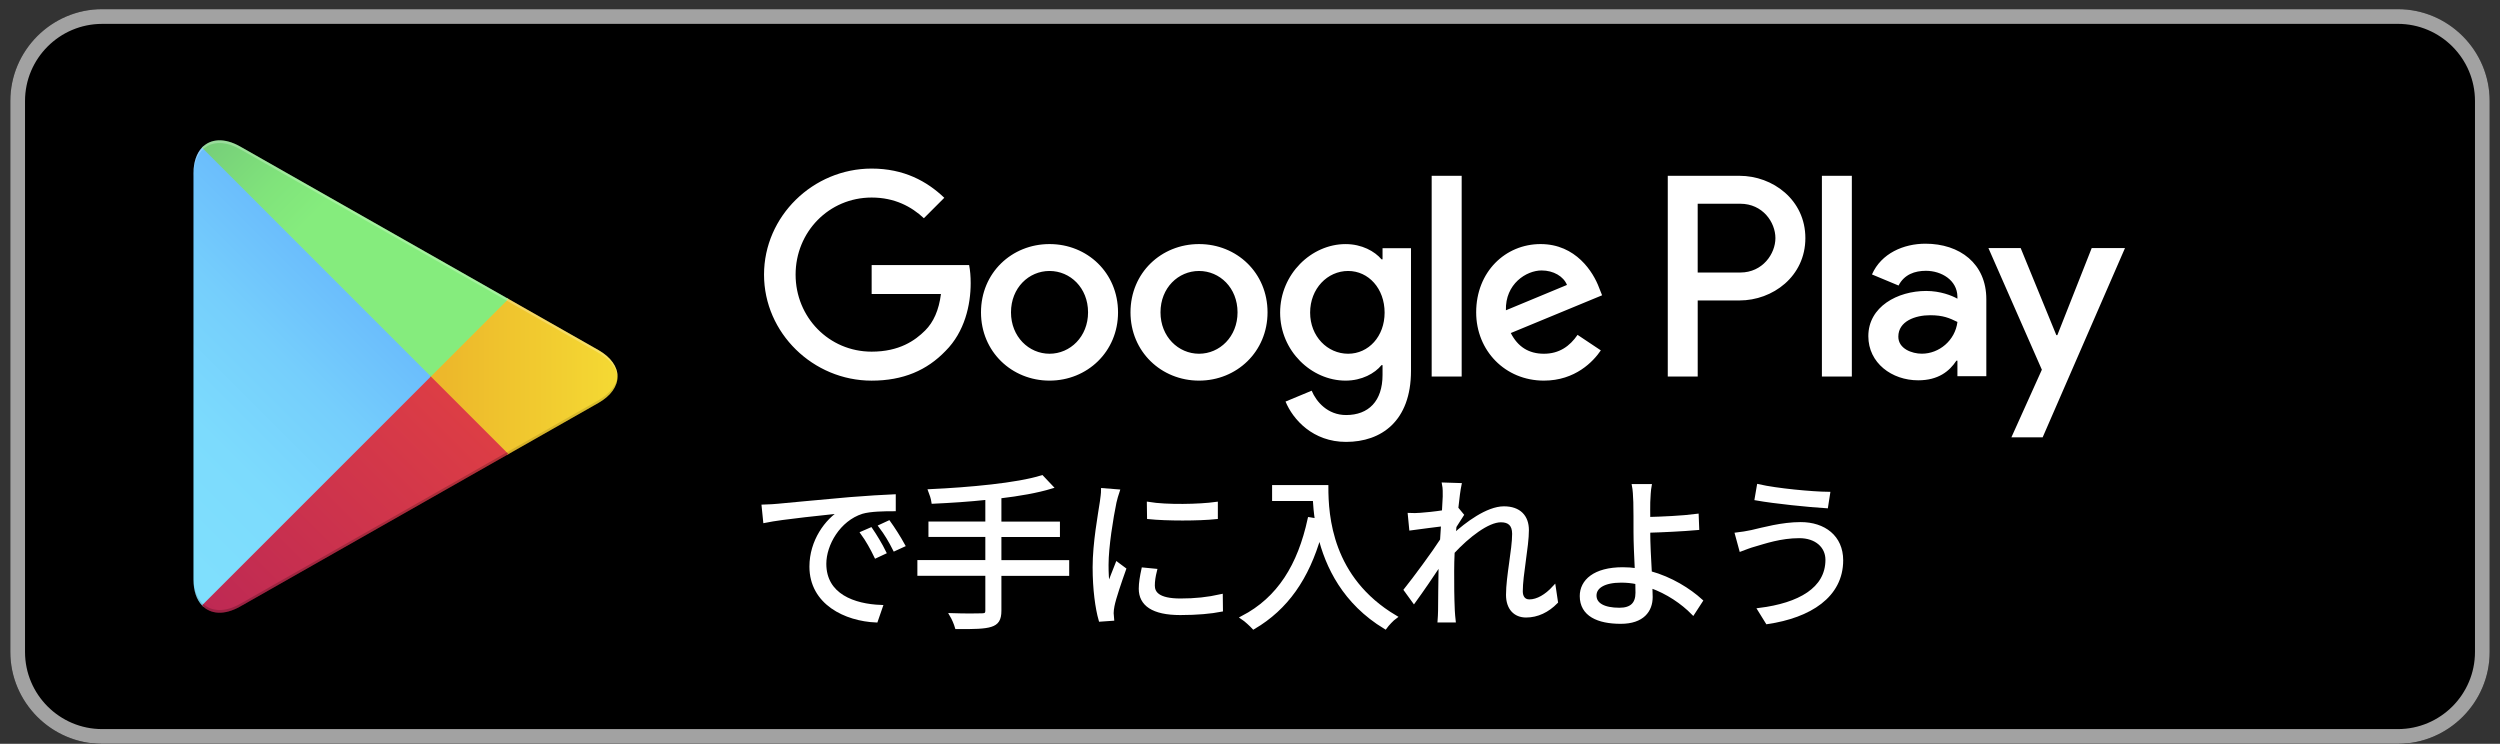
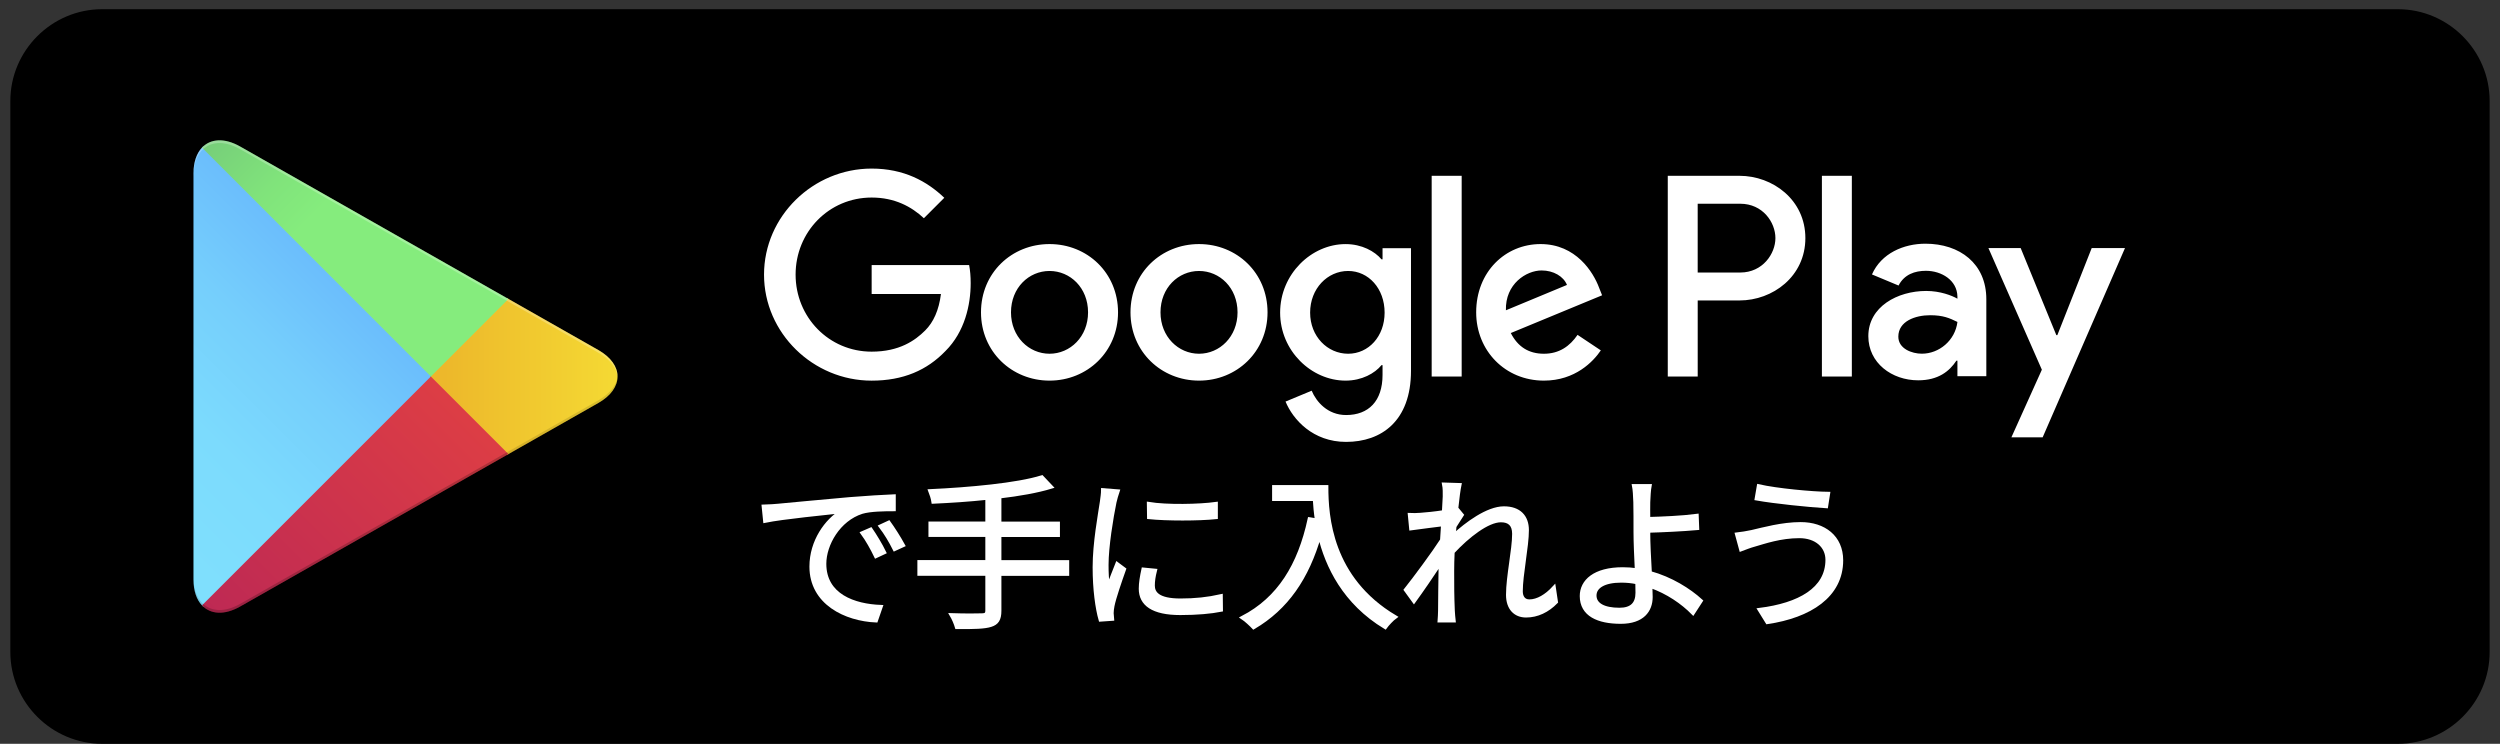
<svg xmlns="http://www.w3.org/2000/svg" version="1.1" x="0px" y="0px" width="121px" height="36px" viewBox="0 0 121 36" enable-background="new 0 0 121 36" xml:space="preserve">
  <rect x="0" y="0" width="121" height="36" fill="#333333" stroke="none" />
  <defs>
</defs>
  <g>
    <path d="M116.056,36H4.944C2.5,36,0.5,34,0.5,31.556V4.889c0-2.444,2-4.444,4.444-4.444h111.111c2.444,0,4.444,2,4.444,4.444   v26.667C120.5,34,118.5,36,116.056,36z" />
  </g>
-   <path fill="#A2A2A2" d="M116.056,1.155c2.059,0,3.733,1.675,3.733,3.733v26.667c0,2.059-1.675,3.733-3.733,3.733H4.944  c-2.059,0-3.733-1.675-3.733-3.733V4.889c0-2.059,1.675-3.733,3.733-3.733H116.056 M116.056,0.444H4.944  c-2.444,0-4.444,2-4.444,4.444v26.667C0.5,34,2.5,36,4.944,36h111.111c2.444,0,4.444-2,4.444-4.444V4.889  C120.5,2.444,118.5,0.444,116.056,0.444L116.056,0.444z" />
  <path fill="#FFFFFF" d="M58.033,11.813c-1.828,0-3.317,1.39-3.317,3.305c0,1.902,1.489,3.304,3.317,3.304  c1.827,0,3.316-1.401,3.316-3.304C61.35,13.203,59.86,11.813,58.033,11.813z M58.033,17.121c-1.002,0-1.865-0.826-1.865-2.003  c0-1.189,0.863-2.003,1.865-2.003c1.001,0,1.864,0.813,1.864,2.003C59.897,16.295,59.034,17.121,58.033,17.121z M50.797,11.813  c-1.828,0-3.317,1.39-3.317,3.305c0,1.902,1.489,3.304,3.317,3.304c1.827,0,3.316-1.401,3.316-3.304  C54.113,13.203,52.624,11.813,50.797,11.813z M50.797,17.121c-1.002,0-1.865-0.826-1.865-2.003c0-1.189,0.863-2.003,1.865-2.003  c1.001,0,1.865,0.813,1.865,2.003C52.662,16.295,51.798,17.121,50.797,17.121z M42.188,12.827v1.402h3.354  c-0.1,0.788-0.362,1.364-0.763,1.765c-0.488,0.488-1.252,1.026-2.592,1.026c-2.065,0-3.68-1.665-3.68-3.729  c0-2.066,1.614-3.73,3.68-3.73c1.114,0,1.928,0.438,2.529,1.001l0.988-0.989c-0.839-0.801-1.952-1.414-3.518-1.414  c-2.829,0-5.207,2.303-5.207,5.133c0,2.828,2.378,5.131,5.207,5.131c1.527,0,2.679-0.5,3.58-1.439  c0.927-0.926,1.215-2.228,1.215-3.279c0-0.325-0.025-0.625-0.075-0.876H42.188z M77.392,13.916  c-0.275-0.738-1.114-2.103-2.828-2.103c-1.703,0-3.117,1.339-3.117,3.305c0,1.853,1.401,3.304,3.279,3.304  c1.515,0,2.391-0.926,2.754-1.464l-1.126-0.751c-0.376,0.551-0.89,0.914-1.628,0.914s-1.265-0.338-1.603-1.002l4.419-1.827  L77.392,13.916z M72.886,15.018c-0.038-1.276,0.989-1.928,1.728-1.928c0.575,0,1.063,0.288,1.227,0.701L72.886,15.018z   M69.293,18.223h1.452V8.509h-1.452V18.223z M66.915,12.552h-0.05c-0.326-0.388-0.951-0.738-1.74-0.738  c-1.652,0-3.167,1.452-3.167,3.317c0,1.852,1.515,3.291,3.167,3.291c0.789,0,1.414-0.35,1.74-0.75h0.05v0.475  c0,1.265-0.676,1.941-1.765,1.941c-0.889,0-1.44-0.639-1.665-1.178l-1.265,0.526c0.363,0.876,1.327,1.952,2.93,1.952  c1.702,0,3.142-1.001,3.142-3.441v-5.934h-1.377V12.552z M65.25,17.121c-1.001,0-1.84-0.839-1.84-1.99  c0-1.164,0.839-2.016,1.84-2.016c0.989,0,1.765,0.852,1.765,2.016C67.015,16.282,66.239,17.121,65.25,17.121z M84.193,8.509H80.72  v9.714h1.449v-3.681h2.024c1.607,0,3.187-1.163,3.187-3.017S85.801,8.509,84.193,8.509z M84.23,13.19h-2.062V9.861h2.062  c1.084,0,1.7,0.896,1.7,1.664C85.931,12.278,85.314,13.19,84.23,13.19z M93.19,11.795c-1.05,0-2.137,0.463-2.587,1.488l1.287,0.537  c0.275-0.537,0.787-0.713,1.325-0.713c0.749,0,1.512,0.45,1.524,1.25v0.1c-0.263-0.15-0.825-0.375-1.512-0.375  c-1.388,0-2.8,0.763-2.8,2.188c0,1.299,1.138,2.137,2.412,2.137c0.975,0,1.512-0.438,1.85-0.95h0.05v0.75h1.399v-3.724  C96.14,12.758,94.853,11.795,93.19,11.795z M93.016,17.119c-0.475,0-1.137-0.238-1.137-0.825c0-0.749,0.824-1.037,1.537-1.037  c0.637,0,0.937,0.138,1.324,0.325C94.628,16.481,93.853,17.119,93.016,17.119z M101.238,12.008l-1.662,4.211h-0.05l-1.725-4.211  H96.24l2.586,5.886l-1.475,3.274h1.513l3.985-9.16H101.238z M88.18,18.223h1.449V8.509H88.18V18.223z" />
  <linearGradient id="SVGID_1_" gradientUnits="userSpaceOnUse" x1="19.879" y1="-14.185" x2="4.96" y2="-29.104" gradientTransform="matrix(1 0 0 -1 0 -6)">
    <stop offset="0" style="stop-color:#589CFB" />
    <stop offset="0.007" style="stop-color:#599DFB" />
    <stop offset="0.26" style="stop-color:#69BAFC" />
    <stop offset="0.512" style="stop-color:#75CEFC" />
    <stop offset="0.76" style="stop-color:#7CDBFD" />
    <stop offset="1" style="stop-color:#7FDFFD" />
  </linearGradient>
  <path fill="url(#SVGID_1_)" d="M9.775,7.145C9.518,7.418,9.364,7.844,9.364,8.394v19.659c0,0.551,0.153,0.975,0.411,1.248  l0.066,0.064l11.013-11.012v-0.131v-0.129L9.842,7.08L9.775,7.145z" />
  <linearGradient id="SVGID_2_" gradientUnits="userSpaceOnUse" x1="30.574" y1="-24.223" x2="9.066" y2="-24.223" gradientTransform="matrix(1 0 0 -1 0 -6)">
    <stop offset="0" style="stop-color:#F5DC34" />
    <stop offset="0.409" style="stop-color:#EDB92B" />
    <stop offset="0.775" style="stop-color:#E8A126" />
    <stop offset="1" style="stop-color:#E69824" />
  </linearGradient>
  <path fill="url(#SVGID_2_)" d="M24.524,22.025l-3.67-3.672v-0.131v-0.129l3.671-3.672l0.083,0.047l4.349,2.471  c1.243,0.706,1.243,1.861,0,2.567l-4.349,2.472L24.524,22.025z" />
  <linearGradient id="SVGID_3_" gradientUnits="userSpaceOnUse" x1="22.569" y1="-26.262" x2="2.339" y2="-46.492" gradientTransform="matrix(1 0 0 -1 0 -6)">
    <stop offset="0" style="stop-color:#DC3D45" />
    <stop offset="1" style="stop-color:#A41860" />
  </linearGradient>
  <path fill="url(#SVGID_3_)" d="M24.608,21.978l-3.754-3.755L9.775,29.301c0.41,0.434,1.086,0.488,1.848,0.055L24.608,21.978" />
  <linearGradient id="SVGID_4_" gradientUnits="userSpaceOnUse" x1="6.986" y1="-6.601" x2="16.02" y2="-15.634" gradientTransform="matrix(1 0 0 -1 0 -6)">
    <stop offset="0" style="stop-color:#619C73" />
    <stop offset="0.069" style="stop-color:#63A273" />
    <stop offset="0.476" style="stop-color:#75CB79" />
    <stop offset="0.801" style="stop-color:#80E37B" />
    <stop offset="1" style="stop-color:#85EC7D" />
  </linearGradient>
  <path fill="url(#SVGID_4_)" d="M24.608,14.469L11.623,7.09c-0.762-0.432-1.438-0.379-1.848,0.055l11.079,11.078L24.608,14.469z" />
  <path opacity="0.2" enable-background="new    " d="M24.525,21.895l-12.902,7.332c-0.722,0.409-1.367,0.382-1.781,0.009l0,0  l-0.066,0.066l0,0l0.066,0.063l0,0c0.414,0.373,1.06,0.4,1.781-0.01l12.985-7.378L24.525,21.895z" />
  <path opacity="0.12" enable-background="new    " d="M9.775,29.172c-0.258-0.273-0.411-0.699-0.411-1.249v0.13  c0,0.551,0.153,0.975,0.411,1.249l0.066-0.066L9.775,29.172z" />
  <path opacity="0.12" enable-background="new    " d="M28.957,19.377l-4.432,2.518l0.083,0.083l4.349-2.472  c0.621-0.353,0.933-0.817,0.933-1.282l0,0C29.837,18.645,29.521,19.057,28.957,19.377z" />
  <path opacity="0.25" fill="#FFFFFF" enable-background="new    " d="M11.623,7.221l17.334,9.849c0.563,0.32,0.88,0.732,0.933,1.153  l0,0c0-0.465-0.311-0.93-0.933-1.283L11.623,7.091c-1.242-0.706-2.259-0.12-2.259,1.304v0.129  C9.364,7.102,10.381,6.515,11.623,7.221z" />
  <g>
    <g>
      <path fill="#FFFFFF" stroke="#FFFFFF" stroke-width="0.178" stroke-miterlimit="10" d="M37.656,24.47    c0.52-0.048,2.017-0.192,3.473-0.32c0.864-0.071,1.609-0.112,2.137-0.136v0.64c-0.456,0-1.145,0.008-1.552,0.129    c-1.129,0.36-1.809,1.568-1.809,2.504c0,1.544,1.439,2.033,2.729,2.081l-0.232,0.672c-1.464-0.063-3.137-0.848-3.137-2.616    c0-1.233,0.744-2.241,1.472-2.673c-0.695,0.08-2.856,0.288-3.713,0.465l-0.071-0.705C37.256,24.502,37.504,24.486,37.656,24.47z     M42.802,26.734l-0.408,0.191c-0.184-0.383-0.416-0.799-0.656-1.127l0.408-0.177C42.329,25.887,42.634,26.383,42.802,26.734z     M43.714,26.391l-0.416,0.191c-0.192-0.385-0.424-0.775-0.681-1.111l0.4-0.185C43.21,25.551,43.522,26.038,43.714,26.391z" />
      <path fill="#FFFFFF" stroke="#FFFFFF" stroke-width="0.178" stroke-miterlimit="10" d="M51.66,27.783h-3.281v1.775    c0,0.425-0.128,0.602-0.424,0.696c-0.296,0.097-0.809,0.112-1.648,0.104c-0.048-0.168-0.16-0.432-0.256-0.592    c0.672,0.023,1.296,0.016,1.48,0.008c0.176,0,0.248-0.056,0.248-0.225v-1.768H44.49v-0.584h3.289v-1.297h-2.753v-0.568h2.753    v-1.232c-0.881,0.096-1.785,0.152-2.609,0.191c-0.023-0.159-0.096-0.391-0.151-0.527c1.888-0.088,4.209-0.296,5.409-0.672    l0.448,0.473c-0.681,0.207-1.553,0.359-2.497,0.471v1.297h2.833v0.568h-2.833v1.297h3.281V27.783z" />
      <path fill="#FFFFFF" stroke="#FFFFFF" stroke-width="0.178" stroke-miterlimit="10" d="M54.101,23.773    c-0.048,0.137-0.12,0.393-0.152,0.536c-0.151,0.729-0.384,2.145-0.384,3.033c0,0.384,0.016,0.704,0.064,1.089    c0.136-0.36,0.312-0.825,0.439-1.138l0.345,0.257c-0.2,0.561-0.489,1.4-0.561,1.776c-0.024,0.112-0.04,0.264-0.04,0.353    l0.023,0.279l-0.575,0.04c-0.16-0.56-0.288-1.472-0.288-2.544c0-1.169,0.256-2.529,0.352-3.178    c0.024-0.184,0.056-0.393,0.056-0.56L54.101,23.773z M55.909,27.614c-0.072,0.288-0.104,0.513-0.104,0.729    c0,0.36,0.24,0.713,1.328,0.713c0.713,0,1.321-0.064,1.961-0.208l0.008,0.672c-0.488,0.096-1.152,0.16-1.977,0.16    c-1.328,0-1.92-0.44-1.92-1.186c0-0.287,0.056-0.6,0.128-0.936L55.909,27.614z M55.597,24.382c0.864,0.145,2.465,0.112,3.258,0    v0.656c-0.849,0.088-2.386,0.088-3.249,0L55.597,24.382z" />
      <path fill="#FFFFFF" stroke="#FFFFFF" stroke-width="0.178" stroke-miterlimit="10" d="M64.204,23.566    c0,1.415,0.184,4.433,3.32,6.297c-0.136,0.096-0.376,0.352-0.48,0.496c-1.969-1.191-2.816-2.944-3.177-4.457    c-0.592,2.072-1.6,3.529-3.193,4.465c-0.111-0.12-0.376-0.368-0.535-0.472c1.769-0.921,2.753-2.529,3.24-4.77l0.353,0.056    c-0.056-0.367-0.088-0.72-0.104-1.023h-1.969v-0.592H64.204z" />
      <path fill="#FFFFFF" stroke="#FFFFFF" stroke-width="0.178" stroke-miterlimit="10" d="M75.317,29.135    c-0.416,0.424-0.912,0.664-1.456,0.664c-0.521,0-0.881-0.352-0.881-1.008c0-0.881,0.296-2.185,0.296-2.953    c0-0.456-0.231-0.648-0.632-0.648c-0.641,0-1.601,0.744-2.328,1.529c-0.016,0.336-0.023,0.647-0.023,0.928    c0,0.721,0,1.201,0.031,1.912c0.008,0.137,0.023,0.337,0.04,0.48h-0.696c0.008-0.111,0.023-0.344,0.023-0.472    c0.008-0.761,0.008-1.152,0.024-2.032c0-0.08,0.008-0.185,0.008-0.305c-0.385,0.584-0.904,1.344-1.288,1.873l-0.4-0.553    c0.44-0.552,1.353-1.784,1.753-2.408c0.016-0.256,0.032-0.513,0.048-0.761c-0.36,0.04-1.049,0.136-1.544,0.2l-0.064-0.664    c0.176,0.008,0.328,0.008,0.52-0.008c0.257-0.016,0.721-0.064,1.129-0.128c0.024-0.377,0.04-0.656,0.04-0.745    c0-0.184,0.008-0.392-0.032-0.592l0.761,0.024c-0.04,0.191-0.104,0.64-0.16,1.191l0.04-0.016l0.231,0.28    c-0.096,0.145-0.231,0.36-0.352,0.553c-0.017,0.144-0.024,0.296-0.04,0.447c0.615-0.567,1.632-1.328,2.425-1.328    c0.744,0,1.12,0.416,1.12,1.064c0,0.792-0.296,2.16-0.296,2.961c0,0.271,0.128,0.48,0.408,0.48c0.399,0,0.824-0.256,1.192-0.656    L75.317,29.135z" />
      <path fill="#FFFFFF" stroke="#FFFFFF" stroke-width="0.178" stroke-miterlimit="10" d="M79.782,25.75    c0,0.52,0.04,1.288,0.079,1.977c1.018,0.28,1.89,0.832,2.465,1.353l-0.384,0.592c-0.504-0.513-1.232-1.016-2.056-1.304    c0.008,0.207,0.015,0.384,0.015,0.527c0,0.648-0.399,1.209-1.456,1.209c-1.088,0-1.896-0.352-1.896-1.256    c0-0.713,0.625-1.305,1.993-1.305c0.224,0,0.447,0.016,0.672,0.048c-0.032-0.641-0.063-1.368-0.063-1.841    c0-0.456,0-1.111-0.009-1.447c-0.008-0.289-0.032-0.634-0.063-0.785h0.769c-0.032,0.168-0.057,0.544-0.064,0.785    c-0.008,0.215,0,0.495,0,0.808c0.632-0.017,1.632-0.057,2.345-0.152l0.024,0.608c-0.705,0.063-1.721,0.111-2.369,0.128V25.75z     M79.238,28.191c-0.257-0.057-0.513-0.08-0.776-0.08c-0.817,0-1.28,0.279-1.28,0.711c0,0.44,0.439,0.682,1.2,0.682    c0.583,0,0.864-0.273,0.864-0.816C79.246,28.559,79.238,28.391,79.238,28.191z" />
      <path fill="#FFFFFF" stroke="#FFFFFF" stroke-width="0.178" stroke-miterlimit="10" d="M87.088,25.958    c-0.912,0-1.688,0.272-2.161,0.408c-0.24,0.064-0.472,0.16-0.664,0.231l-0.2-0.736c0.216-0.023,0.488-0.071,0.721-0.119    c0.56-0.128,1.464-0.384,2.368-0.384c1.128,0,1.969,0.632,1.969,1.761c0,1.721-1.528,2.695-3.585,3l-0.376-0.607    c1.921-0.241,3.28-0.992,3.28-2.417C88.439,26.431,87.903,25.958,87.088,25.958z M88.488,23.893l-0.096,0.617    c-0.882-0.056-2.481-0.217-3.378-0.376l0.104-0.608C85.991,23.726,87.712,23.885,88.488,23.893z" />
    </g>
  </g>
  <rect id="_x3C_スライス_x3E__2_" fill="none" width="121" height="36" />
</svg>